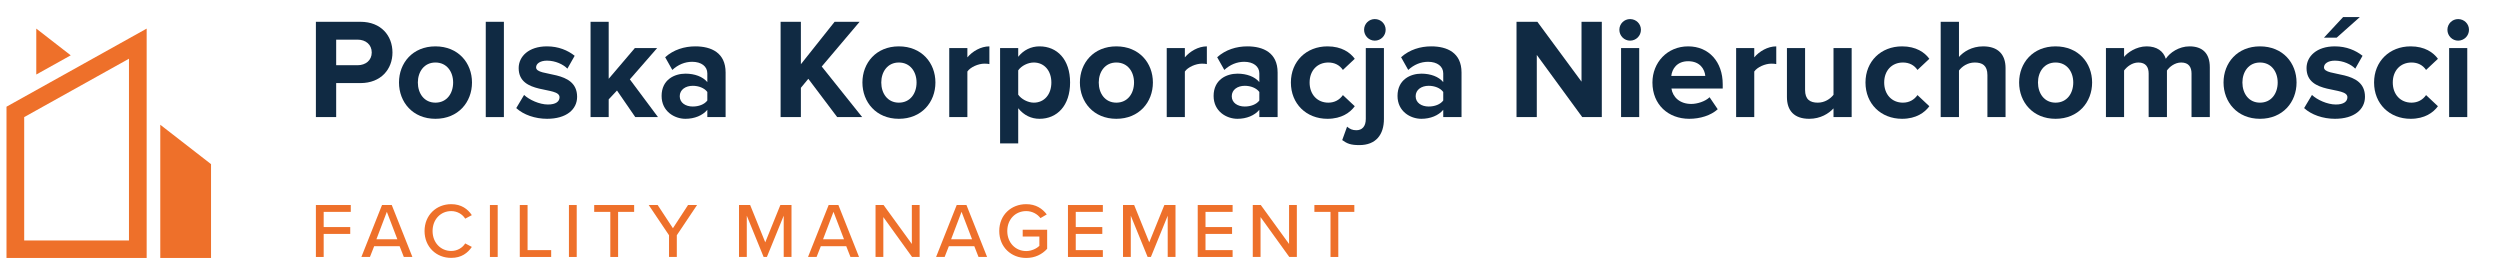
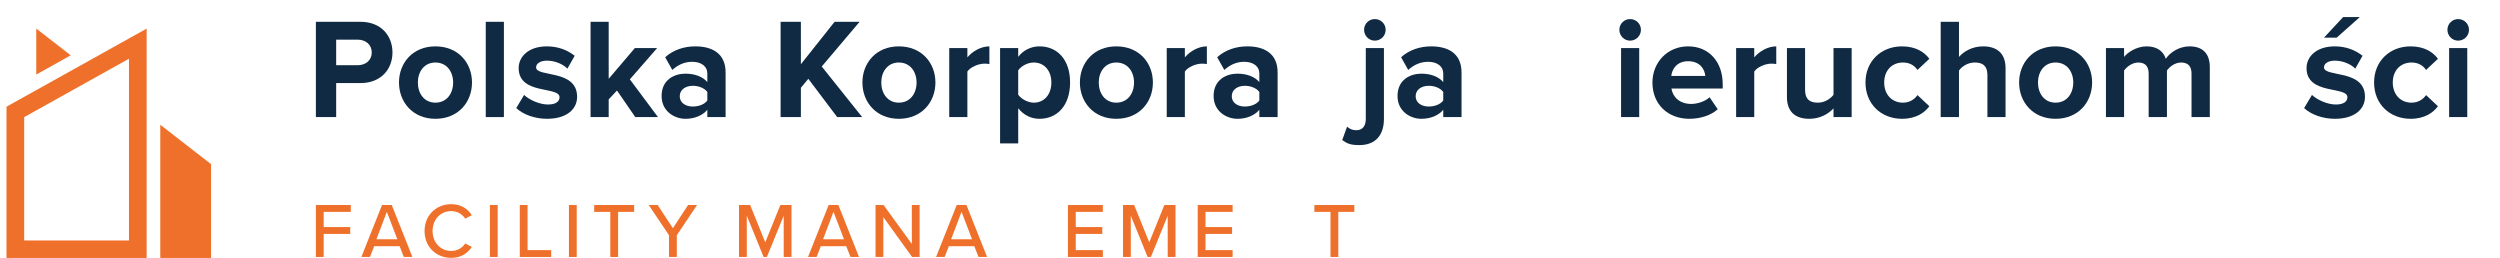
<svg xmlns="http://www.w3.org/2000/svg" width="6861" height="708" viewBox="0 0 6861 708" fill="none">
  <g clip-path="url(#clip0_436_2)">
    <mask id="mask0_436_2" style="mask-type:luminance" maskUnits="userSpaceOnUse" x="0" y="0" width="6861" height="708">
      <path d="M6861 0H0V708H6861V0Z" fill="white" />
    </mask>
    <g mask="url(#mask0_436_2)">
      <path d="M866.93 321.341V59.809H989.24C1046.11 59.809 1077.09 98.233 1077.09 144.108C1077.09 189.584 1045.73 228.026 989.24 228.026H922.586V321.341H866.93ZM1020.21 144.108C1020.21 122.144 1003.37 108.816 981.405 108.816H922.586V179H981.405C1003.37 179 1020.21 165.672 1020.21 144.108Z" fill="#102A43" />
      <path d="M1095.01 226.439C1095.01 172.735 1132.63 127.242 1194.97 127.242C1257.72 127.242 1295.35 172.735 1295.35 226.439C1295.35 280.161 1257.72 326.037 1194.97 326.037C1132.63 326.037 1095.01 280.161 1095.01 226.439ZM1243.59 226.439C1243.59 197.047 1226.33 171.548 1194.97 171.548C1164 171.548 1146.76 197.047 1146.76 226.439C1146.76 256.25 1164 281.731 1194.97 281.731C1226.33 281.731 1243.59 256.25 1243.59 226.439Z" fill="#102A43" />
      <path d="M1382.89 59.812H1333.12V321.345H1382.89V59.812Z" fill="#102A43" />
      <path d="M1416.79 296.635L1438.33 260.558C1452.46 273.891 1480.31 286.816 1503.84 286.816C1525.38 286.816 1535.58 278.587 1535.58 266.824C1535.58 235.844 1423.44 261.343 1423.44 186.842C1423.44 155.078 1450.9 127.23 1501.09 127.23C1532.83 127.23 1558.31 138.216 1577.14 153.114L1557.16 188.406C1545.78 176.641 1524.2 166.44 1501.09 166.44C1483.02 166.44 1471.26 174.294 1471.26 184.871C1471.26 212.718 1583.82 189.189 1583.82 265.656C1583.82 300.552 1554.03 326.025 1501.47 326.025C1468.55 326.025 1436.77 315.047 1416.79 296.635Z" fill="#102A43" />
      <path d="M1743.44 321.341L1693.26 248.402L1670.49 272.716V321.341H1620.72V59.809H1670.49V216.262L1742.26 131.943H1803.45L1728.55 217.825L1805.78 321.341H1743.44Z" fill="#102A43" />
      <path d="M1941.18 321.343V301.349C1928.23 317.023 1905.88 326.037 1881.17 326.037C1851 326.037 1815.7 305.661 1815.7 263.301C1815.7 218.611 1851 202.146 1881.17 202.146C1906.65 202.146 1928.61 210.382 1941.18 225.278V201.349C1941.18 182.133 1924.71 169.591 1899.62 169.591C1879.6 169.591 1860.77 177.437 1845.11 191.951L1825.48 157.043C1848.63 136.264 1878.42 127.242 1908.21 127.242C1951.76 127.242 1991.36 144.493 1991.36 199.001V321.343H1941.18ZM1941.18 275.85V252.341C1932.93 241.355 1917.27 235.473 1901.18 235.473C1881.55 235.473 1865.47 246.057 1865.47 264.086C1865.47 282.134 1881.55 292.327 1901.18 292.327C1917.27 292.327 1932.93 286.828 1941.18 275.85Z" fill="#102A43" />
      <path d="M2297.56 321.341L2218.33 216.262L2197.94 240.958V321.341H2142.28V59.809H2197.94V176.25L2290.49 59.809H2359.09L2255.19 182.533L2366.16 321.341H2297.56Z" fill="#102A43" />
      <path d="M2366.82 226.439C2366.82 172.735 2404.44 127.242 2466.78 127.242C2529.53 127.242 2567.17 172.735 2567.17 226.439C2567.17 280.161 2529.53 326.037 2466.78 326.037C2404.44 326.037 2366.82 280.161 2366.82 226.439ZM2515.41 226.439C2515.41 197.047 2498.14 171.548 2466.78 171.548C2435.8 171.548 2418.57 197.047 2418.57 226.439C2418.57 256.25 2435.8 281.731 2466.78 281.731C2498.14 281.731 2515.41 256.25 2515.41 226.439Z" fill="#102A43" />
      <path d="M2605.1 321.343V131.944H2654.88V157.437C2668.62 140.978 2691.74 127.242 2715.27 127.242V175.868C2711.74 175.084 2707.43 174.688 2701.55 174.688C2685.08 174.688 2663.13 184.104 2654.88 196.264V321.343H2605.1Z" fill="#102A43" />
      <path d="M2794.38 297.025V393.491H2744.62V131.94H2794.38V155.87C2808.9 137.439 2829.68 127.238 2852.82 127.238C2901.45 127.238 2936.74 163.315 2936.74 226.436C2936.74 289.58 2901.45 326.033 2852.82 326.033C2830.48 326.033 2810.08 316.635 2794.38 297.025ZM2885.36 226.436C2885.36 193.893 2865.77 171.55 2837.13 171.55C2821.08 171.55 2803.02 180.566 2794.38 193.114V259.781C2802.63 271.927 2821.08 281.727 2837.13 281.727C2865.77 281.727 2885.36 259.379 2885.36 226.436Z" fill="#102A43" />
      <path d="M2963.67 226.439C2963.67 172.735 3001.3 127.242 3063.64 127.242C3126.39 127.242 3164.02 172.735 3164.02 226.439C3164.02 280.161 3126.39 326.037 3063.64 326.037C3001.3 326.037 2963.67 280.161 2963.67 226.439ZM3112.26 226.439C3112.26 197.047 3095 171.548 3063.64 171.548C3032.66 171.548 3015.43 197.047 3015.43 226.439C3015.43 256.25 3032.66 281.731 3063.64 281.731C3095 281.731 3112.26 256.25 3112.26 226.439Z" fill="#102A43" />
      <path d="M3201.96 321.343V131.944H3251.73V157.437C3265.48 140.978 3288.6 127.242 3312.12 127.242V175.868C3308.6 175.084 3304.29 174.688 3298.41 174.688C3281.94 174.688 3259.98 184.104 3251.73 196.264V321.343H3201.96Z" fill="#102A43" />
      <path d="M3456.11 321.343V301.349C3443.16 317.023 3420.81 326.037 3396.1 326.037C3365.92 326.037 3330.63 305.661 3330.63 263.301C3330.63 218.611 3365.92 202.146 3396.1 202.146C3421.58 202.146 3443.54 210.382 3456.11 225.278V201.349C3456.11 182.133 3439.64 169.591 3414.55 169.591C3394.54 169.591 3375.7 177.437 3360.04 191.951L3340.41 157.043C3363.56 136.264 3393.35 127.242 3423.14 127.242C3466.69 127.242 3506.29 144.493 3506.29 199.001V321.343H3456.11ZM3456.11 275.85V252.341C3447.86 241.355 3432.2 235.473 3416.11 235.473C3396.48 235.473 3380.44 246.057 3380.44 264.086C3380.44 282.134 3396.48 292.327 3416.11 292.327C3432.2 292.327 3447.86 286.828 3456.11 275.85Z" fill="#102A43" />
-       <path d="M3542.71 226.439C3542.71 168.416 3585.07 127.242 3643.09 127.242C3681.94 127.242 3705.47 144.104 3717.99 161.354L3685.45 191.944C3676.43 178.617 3662.72 171.548 3645.46 171.548C3615.29 171.548 3594.09 193.514 3594.09 226.439C3594.09 259.382 3615.29 281.731 3645.46 281.731C3662.72 281.731 3676.43 273.897 3685.45 260.952L3717.99 291.542C3705.47 308.793 3681.94 326.037 3643.09 326.037C3585.07 326.037 3542.71 284.881 3542.71 226.439Z" fill="#102A43" />
      <path d="M3683.58 384.464L3696.91 347.603C3704.36 353.867 3711.04 357.401 3722.39 357.401C3737.7 357.401 3748.28 347.602 3748.28 326.423V131.927H3798.06V326.423C3798.06 369.549 3776.13 398.18 3730.64 398.18C3706.72 398.18 3697.29 394.263 3683.58 384.464ZM3743.59 81.738C3743.59 65.273 3756.91 52.348 3772.96 52.348C3789.45 52.348 3802.79 65.273 3802.79 81.738C3802.79 98.218 3789.45 111.551 3772.96 111.551C3756.91 111.551 3743.59 98.218 3743.59 81.738Z" fill="#102A43" />
      <path d="M3960.83 321.343V301.349C3947.88 317.023 3925.53 326.037 3900.82 326.037C3870.64 326.037 3835.35 305.661 3835.35 263.301C3835.35 218.611 3870.64 202.146 3900.82 202.146C3926.3 202.146 3948.26 210.382 3960.83 225.278V201.349C3960.83 182.133 3944.36 169.591 3919.27 169.591C3899.25 169.591 3880.42 177.437 3864.76 191.951L3845.13 157.043C3868.28 136.264 3898.07 127.242 3927.87 127.242C3971.41 127.242 4011.02 144.493 4011.02 199.001V321.343H3960.83ZM3960.83 275.85V252.341C3952.58 241.355 3936.92 235.473 3920.84 235.473C3901.2 235.473 3885.12 246.057 3885.12 264.086C3885.12 282.134 3901.2 292.327 3920.84 292.327C3936.92 292.327 3952.58 286.828 3960.83 275.85Z" fill="#102A43" />
-       <path d="M4342.29 321.341L4217.59 150.775V321.341H4161.93V59.809H4219.15L4340.31 224.091V59.809H4396V321.341H4342.29Z" fill="#102A43" />
      <path d="M4444.17 81.746C4444.17 65.281 4457.51 52.355 4473.55 52.355C4490.05 52.355 4503.38 65.281 4503.38 81.746C4503.38 98.225 4490.05 111.559 4473.55 111.559C4457.51 111.559 4444.17 98.225 4444.17 81.746ZM4448.87 131.935H4498.65V321.332H4448.87V131.935Z" fill="#102A43" />
      <path d="M4534.94 226.439C4534.94 171.548 4575.7 127.242 4632.95 127.242C4689.79 127.242 4727.84 169.583 4727.84 231.153V242.917H4587.08C4590.59 266.049 4609.43 285.258 4641.58 285.258C4657.67 285.258 4679.63 278.599 4691.77 266.834L4714.12 299.773C4695.3 317.023 4665.5 326.037 4636.09 326.037C4578.45 326.037 4534.94 287.23 4534.94 226.439ZM4632.95 168.015C4601.98 168.015 4588.65 189.577 4586.7 208.41H4680.01C4678.44 190.38 4665.88 168.015 4632.95 168.015Z" fill="#102A43" />
      <path d="M4764.62 321.343V131.944H4814.38V157.437C4828.13 140.978 4851.25 127.242 4874.77 127.242V175.868C4871.26 175.084 4866.95 174.688 4861.06 174.688C4844.6 174.688 4822.64 184.104 4814.38 196.264V321.343H4764.62Z" fill="#102A43" />
      <path d="M5031.88 321.34V297.429C5018.97 311.541 4996.2 326.034 4965.23 326.034C4923.67 326.034 4904.07 303.31 4904.07 266.448V131.941H4953.85V246.839C4953.85 273.115 4967.59 281.728 4988.75 281.728C5007.97 281.728 5023.25 271.15 5031.88 260.166V131.941H5081.69V321.34H5031.88Z" fill="#102A43" />
      <path d="M5119.63 226.439C5119.63 168.416 5161.95 127.242 5220.01 127.242C5258.82 127.242 5282.35 144.104 5294.88 161.354L5262.33 191.944C5253.32 178.617 5239.61 171.548 5222.34 171.548C5192.16 171.548 5170.97 193.514 5170.97 226.439C5170.97 259.382 5192.16 281.731 5222.34 281.731C5239.61 281.731 5253.32 273.897 5262.33 260.952L5294.88 291.542C5282.35 308.793 5258.82 326.037 5220.01 326.037C5161.95 326.037 5119.63 284.881 5119.63 226.439Z" fill="#102A43" />
      <path d="M5454.25 321.341V206.061C5454.25 179.783 5440.51 171.554 5419.34 171.554C5399.75 171.554 5384.44 182.533 5376.22 193.513V321.341H5326.02V59.809H5376.22V156.256C5388.36 142.138 5411.51 127.241 5442.49 127.241C5484.05 127.241 5504.03 149.99 5504.03 186.852V321.341H5454.25Z" fill="#102A43" />
      <path d="M5541.27 226.439C5541.27 172.735 5578.89 127.242 5641.23 127.242C5703.98 127.242 5741.61 172.735 5741.61 226.439C5741.61 280.161 5703.98 326.037 5641.23 326.037C5578.89 326.037 5541.27 280.161 5541.27 226.439ZM5689.85 226.439C5689.85 197.047 5672.59 171.548 5641.23 171.548C5610.26 171.548 5593.02 197.047 5593.02 226.439C5593.02 256.25 5610.26 281.731 5641.23 281.731C5672.59 281.731 5689.85 256.25 5689.85 226.439Z" fill="#102A43" />
      <path d="M6014.42 321.343V201.751C6014.42 184.104 6006.58 171.556 5986.19 171.556C5968.54 171.556 5954.03 183.319 5946.96 193.514V321.343H5896.77V201.751C5896.77 184.104 5888.94 171.556 5868.54 171.556C5851.28 171.556 5836.8 183.319 5829.32 193.514V321.343H5779.54V131.944H5829.32V156.258C5837.57 145.278 5862.28 127.242 5891.27 127.242C5919.12 127.242 5937.18 140.193 5943.83 161.355C5954.79 144.493 5979.89 127.242 6008.92 127.242C6043.83 127.242 6064.61 145.674 6064.61 184.5V321.343H6014.42Z" fill="#102A43" />
-       <path d="M6102.27 226.439C6102.27 172.735 6139.93 127.242 6202.27 127.242C6265.03 127.242 6302.65 172.735 6302.65 226.439C6302.65 280.161 6265.03 326.037 6202.27 326.037C6139.93 326.037 6102.27 280.161 6102.27 226.439ZM6250.89 226.439C6250.89 197.047 6233.63 171.548 6202.27 171.548C6171.3 171.548 6154.06 197.047 6154.06 226.439C6154.06 256.25 6171.3 281.731 6202.27 281.731C6233.63 281.731 6250.89 256.25 6250.89 226.439Z" fill="#102A43" />
      <path d="M6323.42 296.635L6344.97 260.558C6359.1 273.891 6386.94 286.816 6410.47 286.816C6432.02 286.816 6442.22 278.587 6442.22 266.824C6442.22 235.844 6330.07 261.343 6330.07 186.842C6330.07 155.078 6357.53 127.23 6407.72 127.23C6439.46 127.23 6464.94 138.216 6483.77 153.114L6463.79 188.406C6452.41 176.641 6430.83 166.44 6407.72 166.44C6389.65 166.44 6377.93 174.294 6377.93 184.871C6377.93 212.718 6490.45 189.189 6490.45 265.656C6490.45 300.552 6460.66 326.025 6408.1 326.025C6375.18 326.025 6343.4 315.047 6323.42 296.635ZM6412.8 103.321H6377.93L6430.45 46.848H6476.32L6412.8 103.321Z" fill="#102A43" />
      <path d="M6515.41 226.439C6515.41 168.416 6557.73 127.242 6615.79 127.242C6654.59 127.242 6678.12 144.104 6690.65 161.354L6658.11 191.944C6649.09 178.617 6635.38 171.548 6618.12 171.548C6587.94 171.548 6566.74 193.514 6566.74 226.439C6566.74 259.382 6587.94 281.731 6618.12 281.731C6635.38 281.731 6649.09 273.897 6658.11 260.952L6690.65 291.542C6678.12 308.793 6654.59 326.037 6615.79 326.037C6557.73 326.037 6515.41 284.881 6515.41 226.439Z" fill="#102A43" />
      <path d="M6716.69 81.746C6716.69 65.281 6730.02 52.355 6746.07 52.355C6762.56 52.355 6775.89 65.281 6775.89 81.746C6775.89 98.225 6762.56 111.559 6746.07 111.559C6730.02 111.559 6716.69 98.225 6716.69 81.746ZM6721.39 131.935H6771.16V321.332H6721.39V131.935Z" fill="#102A43" />
      <path d="M439.867 342.363V708.494H579.149V450.461L439.867 342.363Z" fill="#EE702A" />
      <path d="M194.089 151.854L99.562 78.492V204.525L194.089 151.854Z" fill="#EE702A" />
      <path d="M353.946 161.144V659.929H66.4V321.373L353.946 161.144ZM402.51 78.489L17.836 292.84V708.491H402.51V78.488V78.489Z" fill="#EE702A" />
      <path d="M866.93 562.648H962.681V581.481H888.299V623.138H961.187V641.971H888.299V705.216H866.93V562.648Z" fill="#EE702A" />
      <path d="M1096.71 675.736H1026.83L1015.27 705.214H991.773L1048.41 562.652H1075.14L1131.77 705.214H1108.23L1096.71 675.736ZM1033.02 656.695H1090.52L1061.67 581.272L1033.02 656.695Z" fill="#EE702A" />
      <path d="M1165.14 634.033C1165.14 590.248 1197.65 560.316 1238.27 560.316C1266.26 560.316 1283.8 573.781 1294.9 590.454L1276.73 600.065C1269.25 588.088 1255.15 579.318 1238.27 579.318C1209.42 579.318 1187.17 601.974 1187.17 634.033C1187.17 665.879 1209.42 688.748 1238.27 688.748C1255.15 688.748 1269.25 680.009 1276.73 668.038L1294.9 677.648C1283.55 694.316 1266.26 707.786 1238.27 707.786C1197.65 707.786 1165.14 677.856 1165.14 634.033Z" fill="#EE702A" />
      <path d="M1365.87 562.648H1344.5V705.216H1365.87V562.648Z" fill="#EE702A" />
      <path d="M1426.5 562.648H1447.87V686.421H1512.65V705.216H1426.5V562.648Z" fill="#EE702A" />
      <path d="M1582.75 562.648H1561.38V705.216H1582.75V562.648Z" fill="#EE702A" />
      <path d="M1674.95 581.481H1630.71V562.648H1740.35V581.481H1696.32V705.217H1674.95V581.481Z" fill="#EE702A" />
      <path d="M1836.07 645.588L1780.31 562.645H1804.88L1846.75 626.341L1888.24 562.645H1913.02L1857.44 645.588V705.211H1836.07V645.588Z" fill="#EE702A" />
      <path d="M2150.82 591.953L2104.67 705.211H2095.68L2049.5 591.953V705.211H2028.12V562.645H2058.72L2100.17 665.043L2141.63 562.645H2172.19V705.211H2150.82V591.953Z" fill="#EE702A" />
      <path d="M2322.47 675.736H2252.59L2241.03 705.214H2217.53L2274.16 562.652H2300.89L2357.52 705.214H2333.99L2322.47 675.736ZM2258.77 656.695H2316.28L2287.43 581.272L2258.77 656.695Z" fill="#EE702A" />
      <path d="M2424.22 595.78V705.208H2402.84V562.641H2424.88L2502.45 669.533V562.641H2523.83V705.208H2503.08L2424.22 595.78Z" fill="#EE702A" />
      <path d="M2673.92 675.736H2604.03L2592.47 705.214H2568.98L2625.61 562.652H2652.34L2708.97 705.214H2685.44L2673.92 675.736ZM2610.23 656.695H2667.73L2638.88 581.272L2610.23 656.695Z" fill="#EE702A" />
-       <path d="M2816.31 560.316C2843.04 560.316 2860.76 572.502 2872.73 588.509L2855.43 598.566C2847.32 587.675 2832.98 579.319 2816.31 579.319C2786.62 579.319 2764.38 601.98 2764.38 634.033C2764.38 665.885 2786.62 688.993 2816.31 688.993C2832.14 688.993 2845.58 681.264 2852.44 674.861V649.212H2806.7V630.417H2873.81V682.765C2860.13 697.938 2840.46 708 2816.31 708C2775.48 708 2742.34 678.515 2742.34 634.033C2742.34 589.588 2775.48 560.316 2816.31 560.316Z" fill="#EE702A" />
      <path d="M2930.91 562.648H3026.66V581.481H2952.29V623.138H3025.17V641.971H2952.29V686.421H3026.66V705.216H2930.91V562.648Z" fill="#EE702A" />
      <path d="M3204.66 591.953L3158.51 705.211H3149.53L3103.35 591.953V705.211H3081.98V562.645H3112.57L3154.02 665.043L3195.47 562.645H3226.04V705.211H3204.66V591.953Z" fill="#EE702A" />
      <path d="M3287.02 562.648H3382.77V581.481H3308.39V623.138H3381.28V641.971H3308.39V686.421H3382.77V705.216H3287.02V562.648Z" fill="#EE702A" />
-       <path d="M3459.46 595.78V705.208H3438.09V562.641H3460.12L3537.7 669.533V562.641H3559.07V705.208H3538.32L3459.46 595.78Z" fill="#EE702A" />
      <path d="M3651.45 581.481H3607.2V562.648H3716.84V581.481H3672.82V705.217H3651.45V581.481Z" fill="#EE702A" />
    </g>
  </g>
  <defs>
    <clipPath id="clip0_436_2">
      <rect width="6861" height="708" fill="white" />
    </clipPath>
  </defs>
</svg>